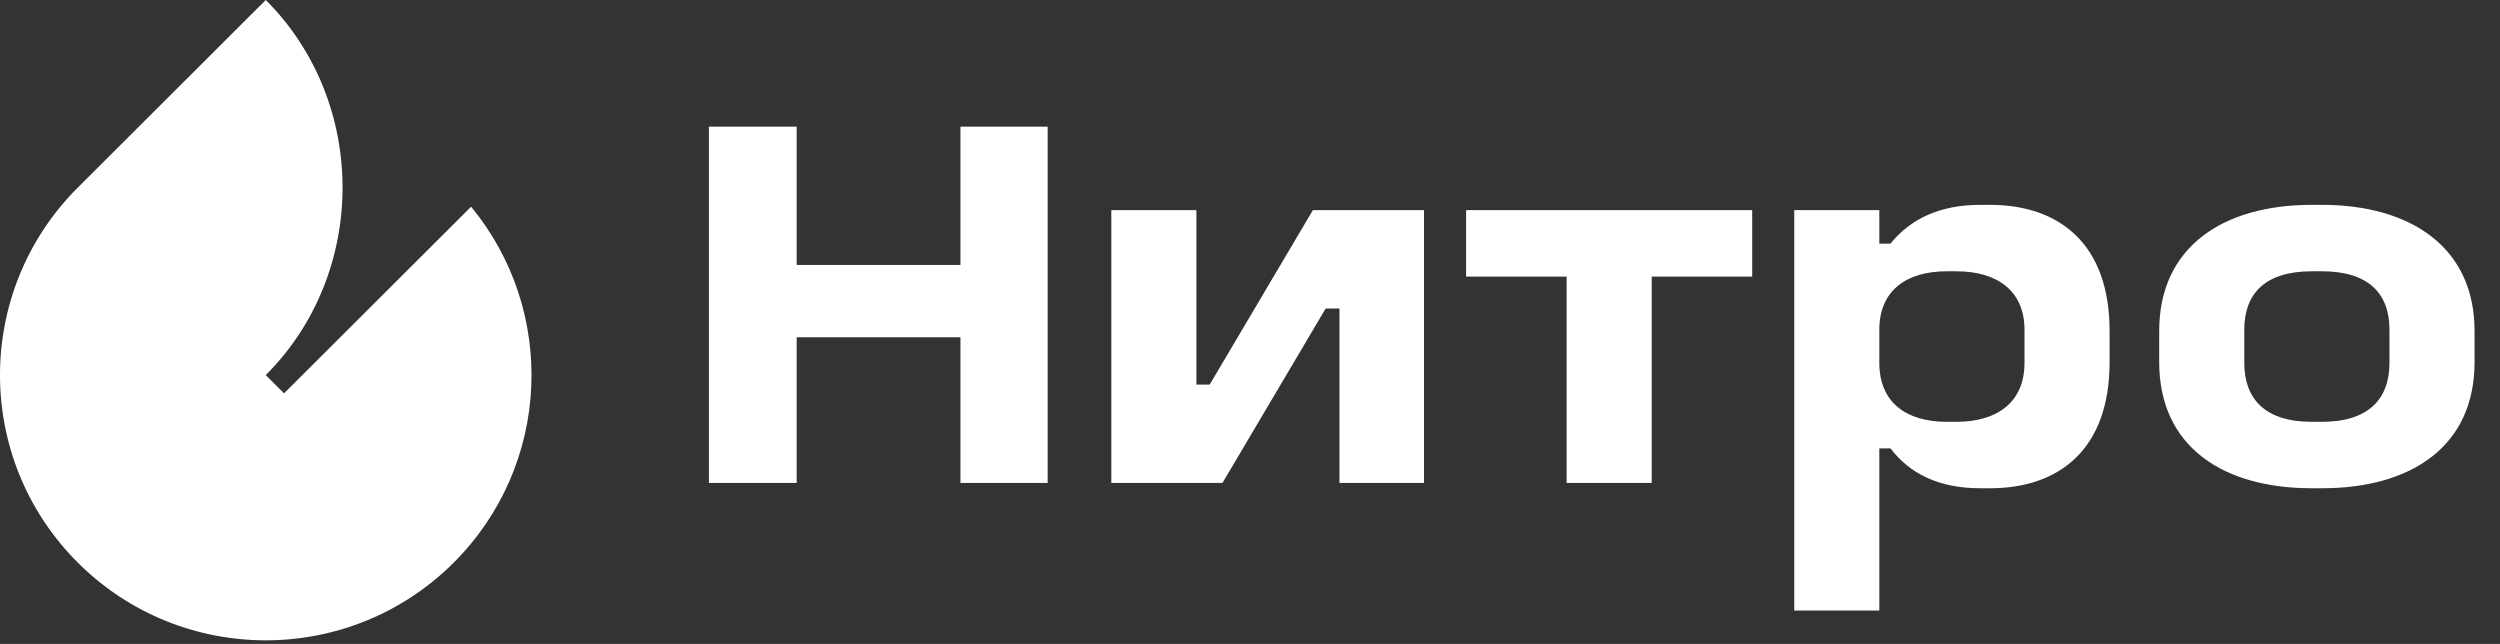
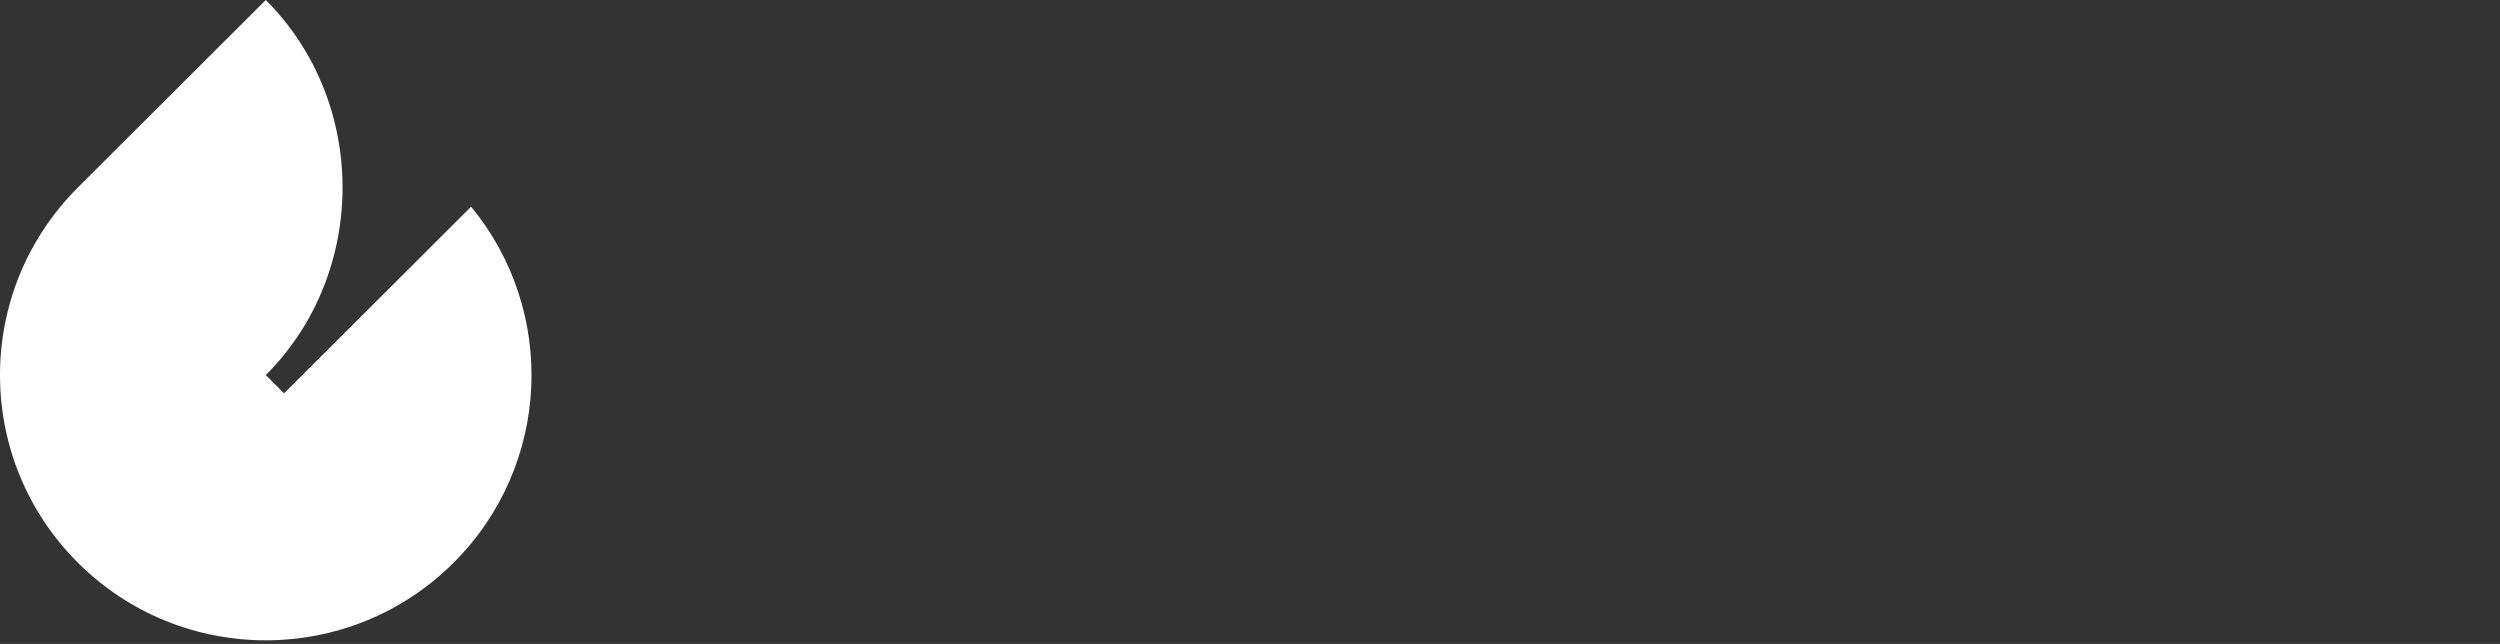
<svg xmlns="http://www.w3.org/2000/svg" width="66" height="17" viewBox="0 0 66 17" fill="none">
  <rect x="0" y="0" width="66" height="17" fill="#333333" stroke="none" />
  <path d="M7.016 9.902L7.016 9.902C7.016 9.902 7.016 9.902 7.016 9.902L7.016 9.902C9.719 7.204 9.719 2.698 7.016 0L2.055 4.951C-0.685 7.686 -0.685 12.119 2.055 14.854C4.795 17.588 9.237 17.588 11.977 14.854C14.554 12.282 14.707 8.208 12.437 5.457L7.499 10.384L7.016 9.902V9.902Z" fill="white" />
-   <path d="M18.715 3.344H21.032V6.994H25.356V3.344H27.658V12.75H25.356V8.903H21.032V12.75H18.715V3.344ZM29.339 5.548H31.585V10.153H31.936L34.66 5.548H37.594V12.75H35.362V8.145H34.997L32.273 12.75H29.339V5.548ZM38.705 5.548H46.258V7.303H43.605V12.75H41.359V7.303H38.705V5.548ZM47.368 5.548H49.614V6.432H49.909C50.428 5.787 51.2 5.408 52.282 5.408H52.534C54.359 5.408 55.693 6.432 55.693 8.735V9.563C55.693 11.866 54.359 12.89 52.534 12.89H52.282C51.172 12.89 50.414 12.497 49.909 11.838H49.614V16.119H47.368V5.548ZM51.397 7.162C50.33 7.162 49.614 7.668 49.614 8.707V9.577C49.614 10.63 50.33 11.136 51.397 11.136H51.65C52.731 11.136 53.447 10.616 53.447 9.577V8.707C53.447 7.682 52.731 7.162 51.65 7.162H51.397ZM61.032 5.408H61.299C63.643 5.408 65.328 6.531 65.328 8.735V9.563C65.328 11.795 63.643 12.89 61.299 12.89H61.032C58.673 12.89 57.003 11.781 57.003 9.563V8.735C57.003 6.531 58.673 5.408 61.032 5.408ZM61.032 7.162C59.796 7.162 59.249 7.752 59.249 8.707V9.577C59.249 10.532 59.796 11.136 61.032 11.136H61.299C62.534 11.136 63.082 10.532 63.082 9.577V8.707C63.082 7.752 62.534 7.162 61.299 7.162H61.032Z" fill="white" />
</svg>